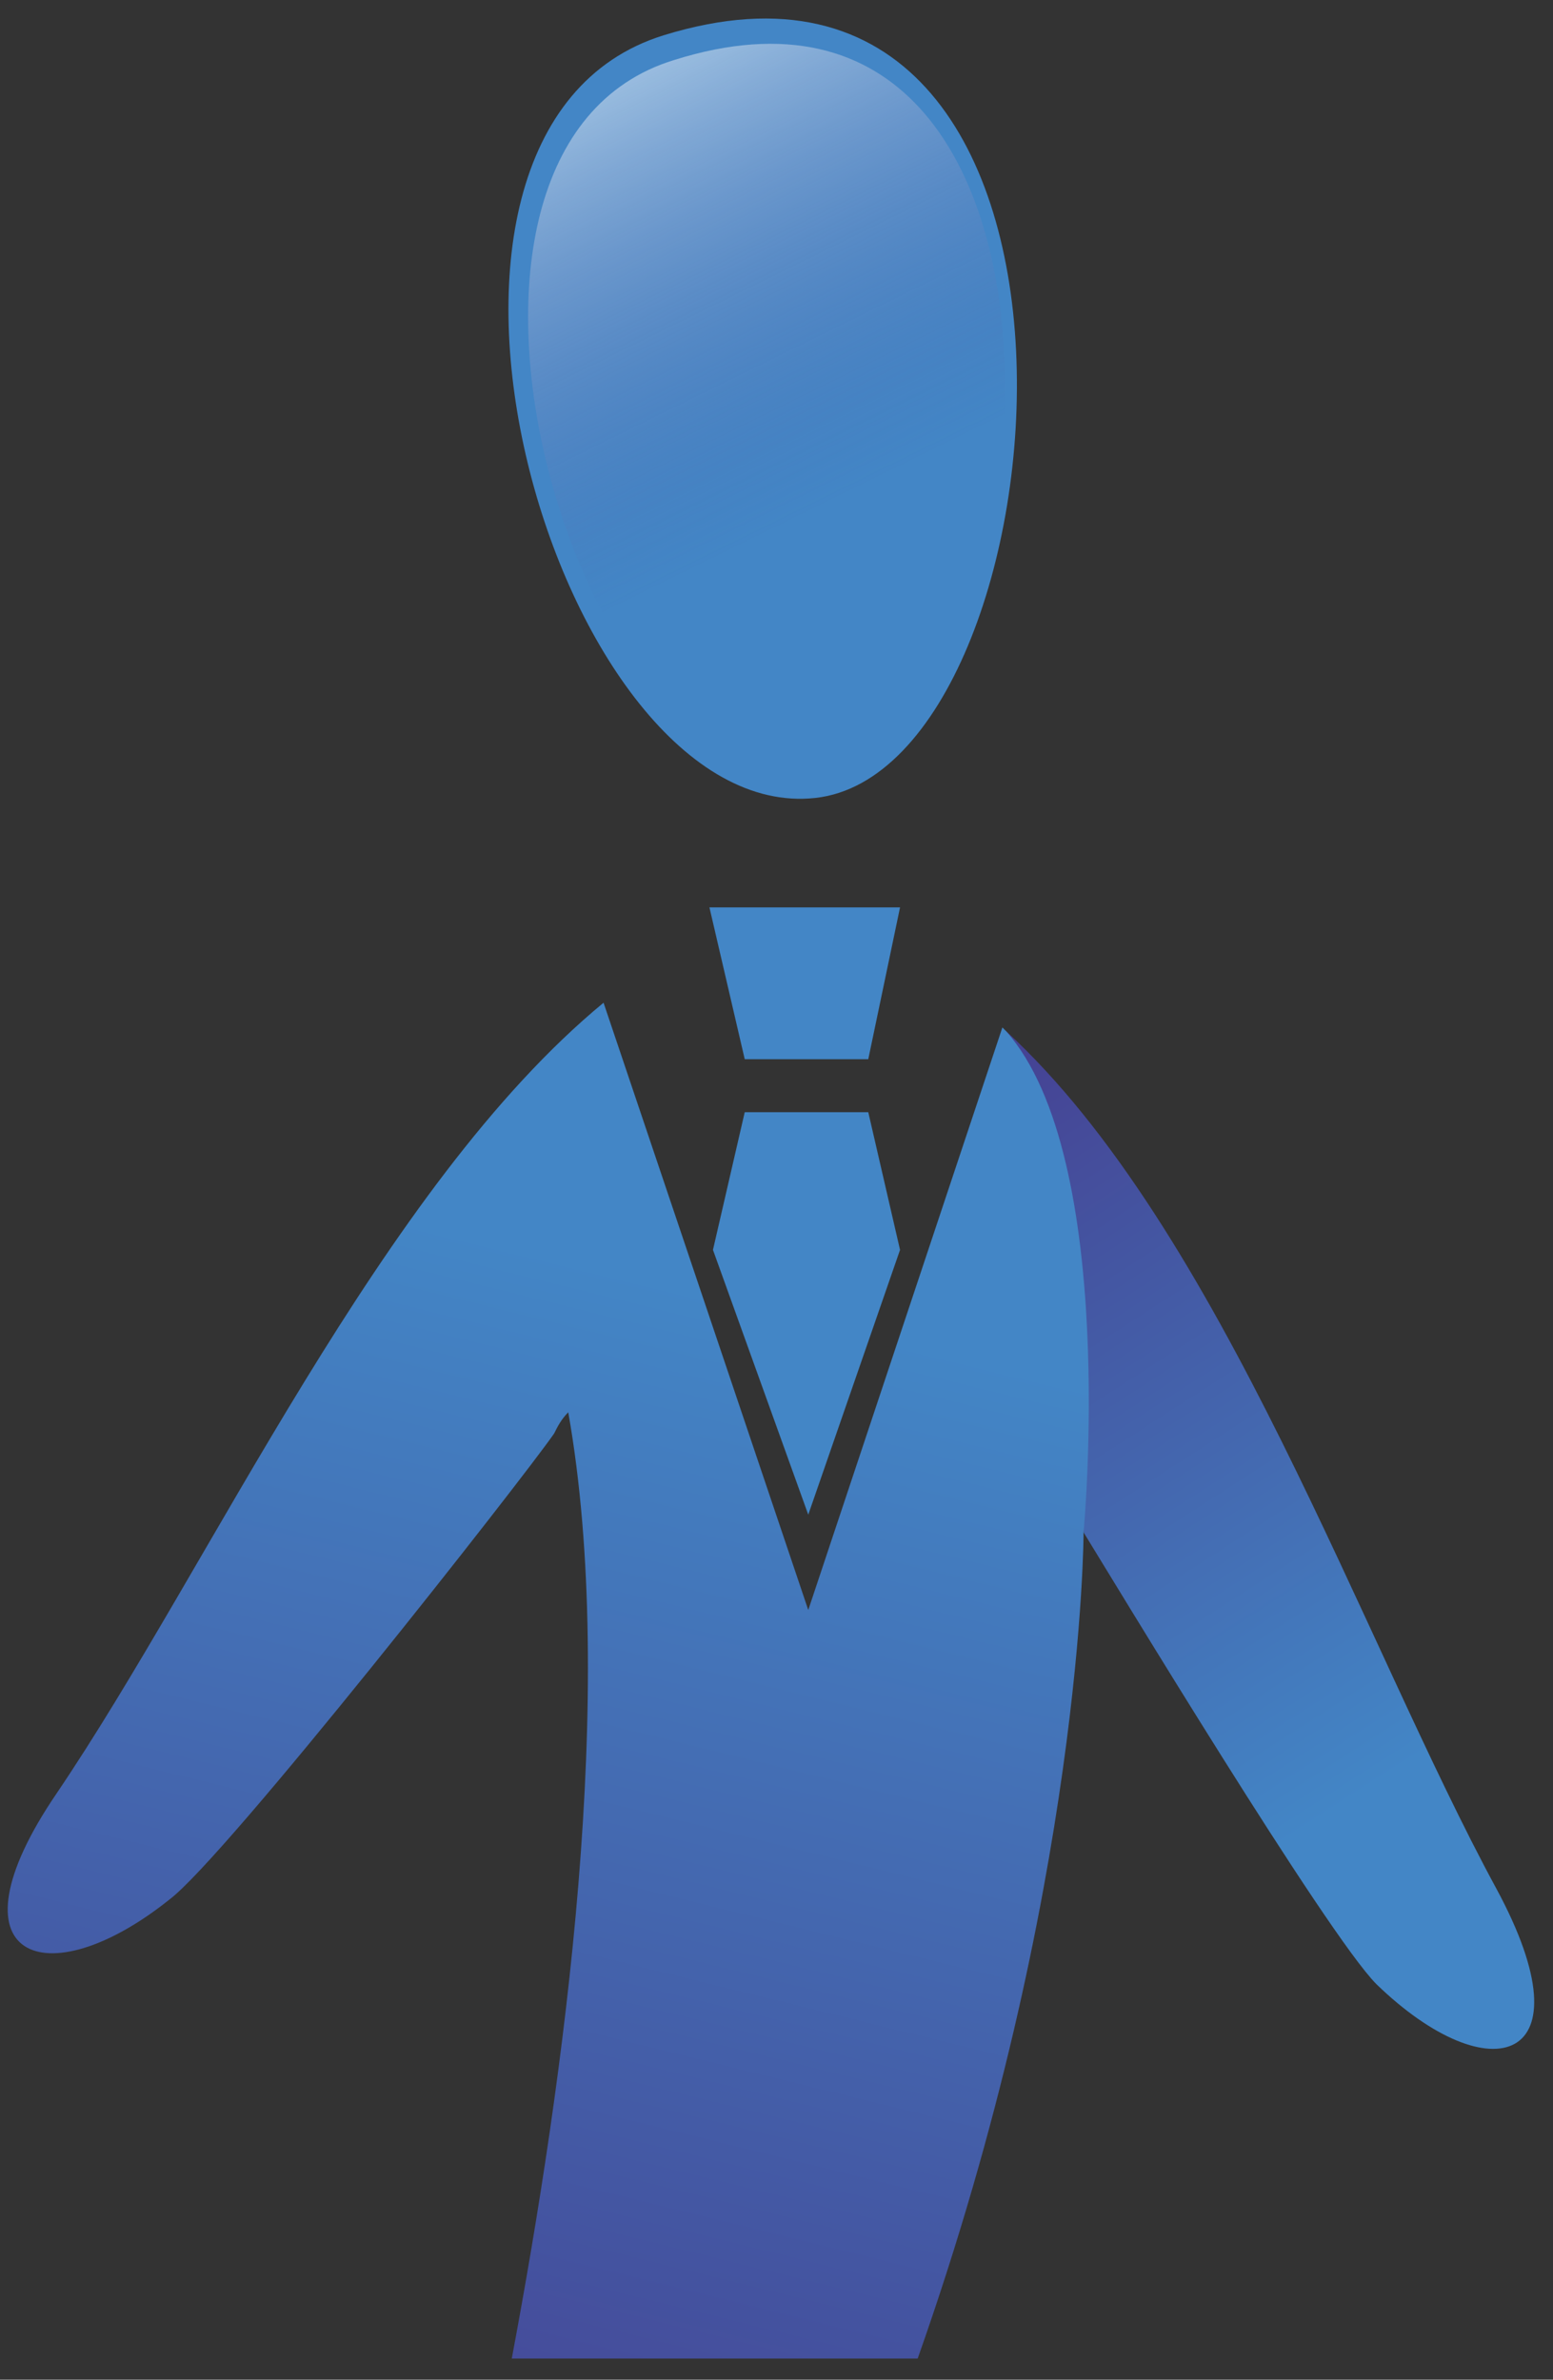
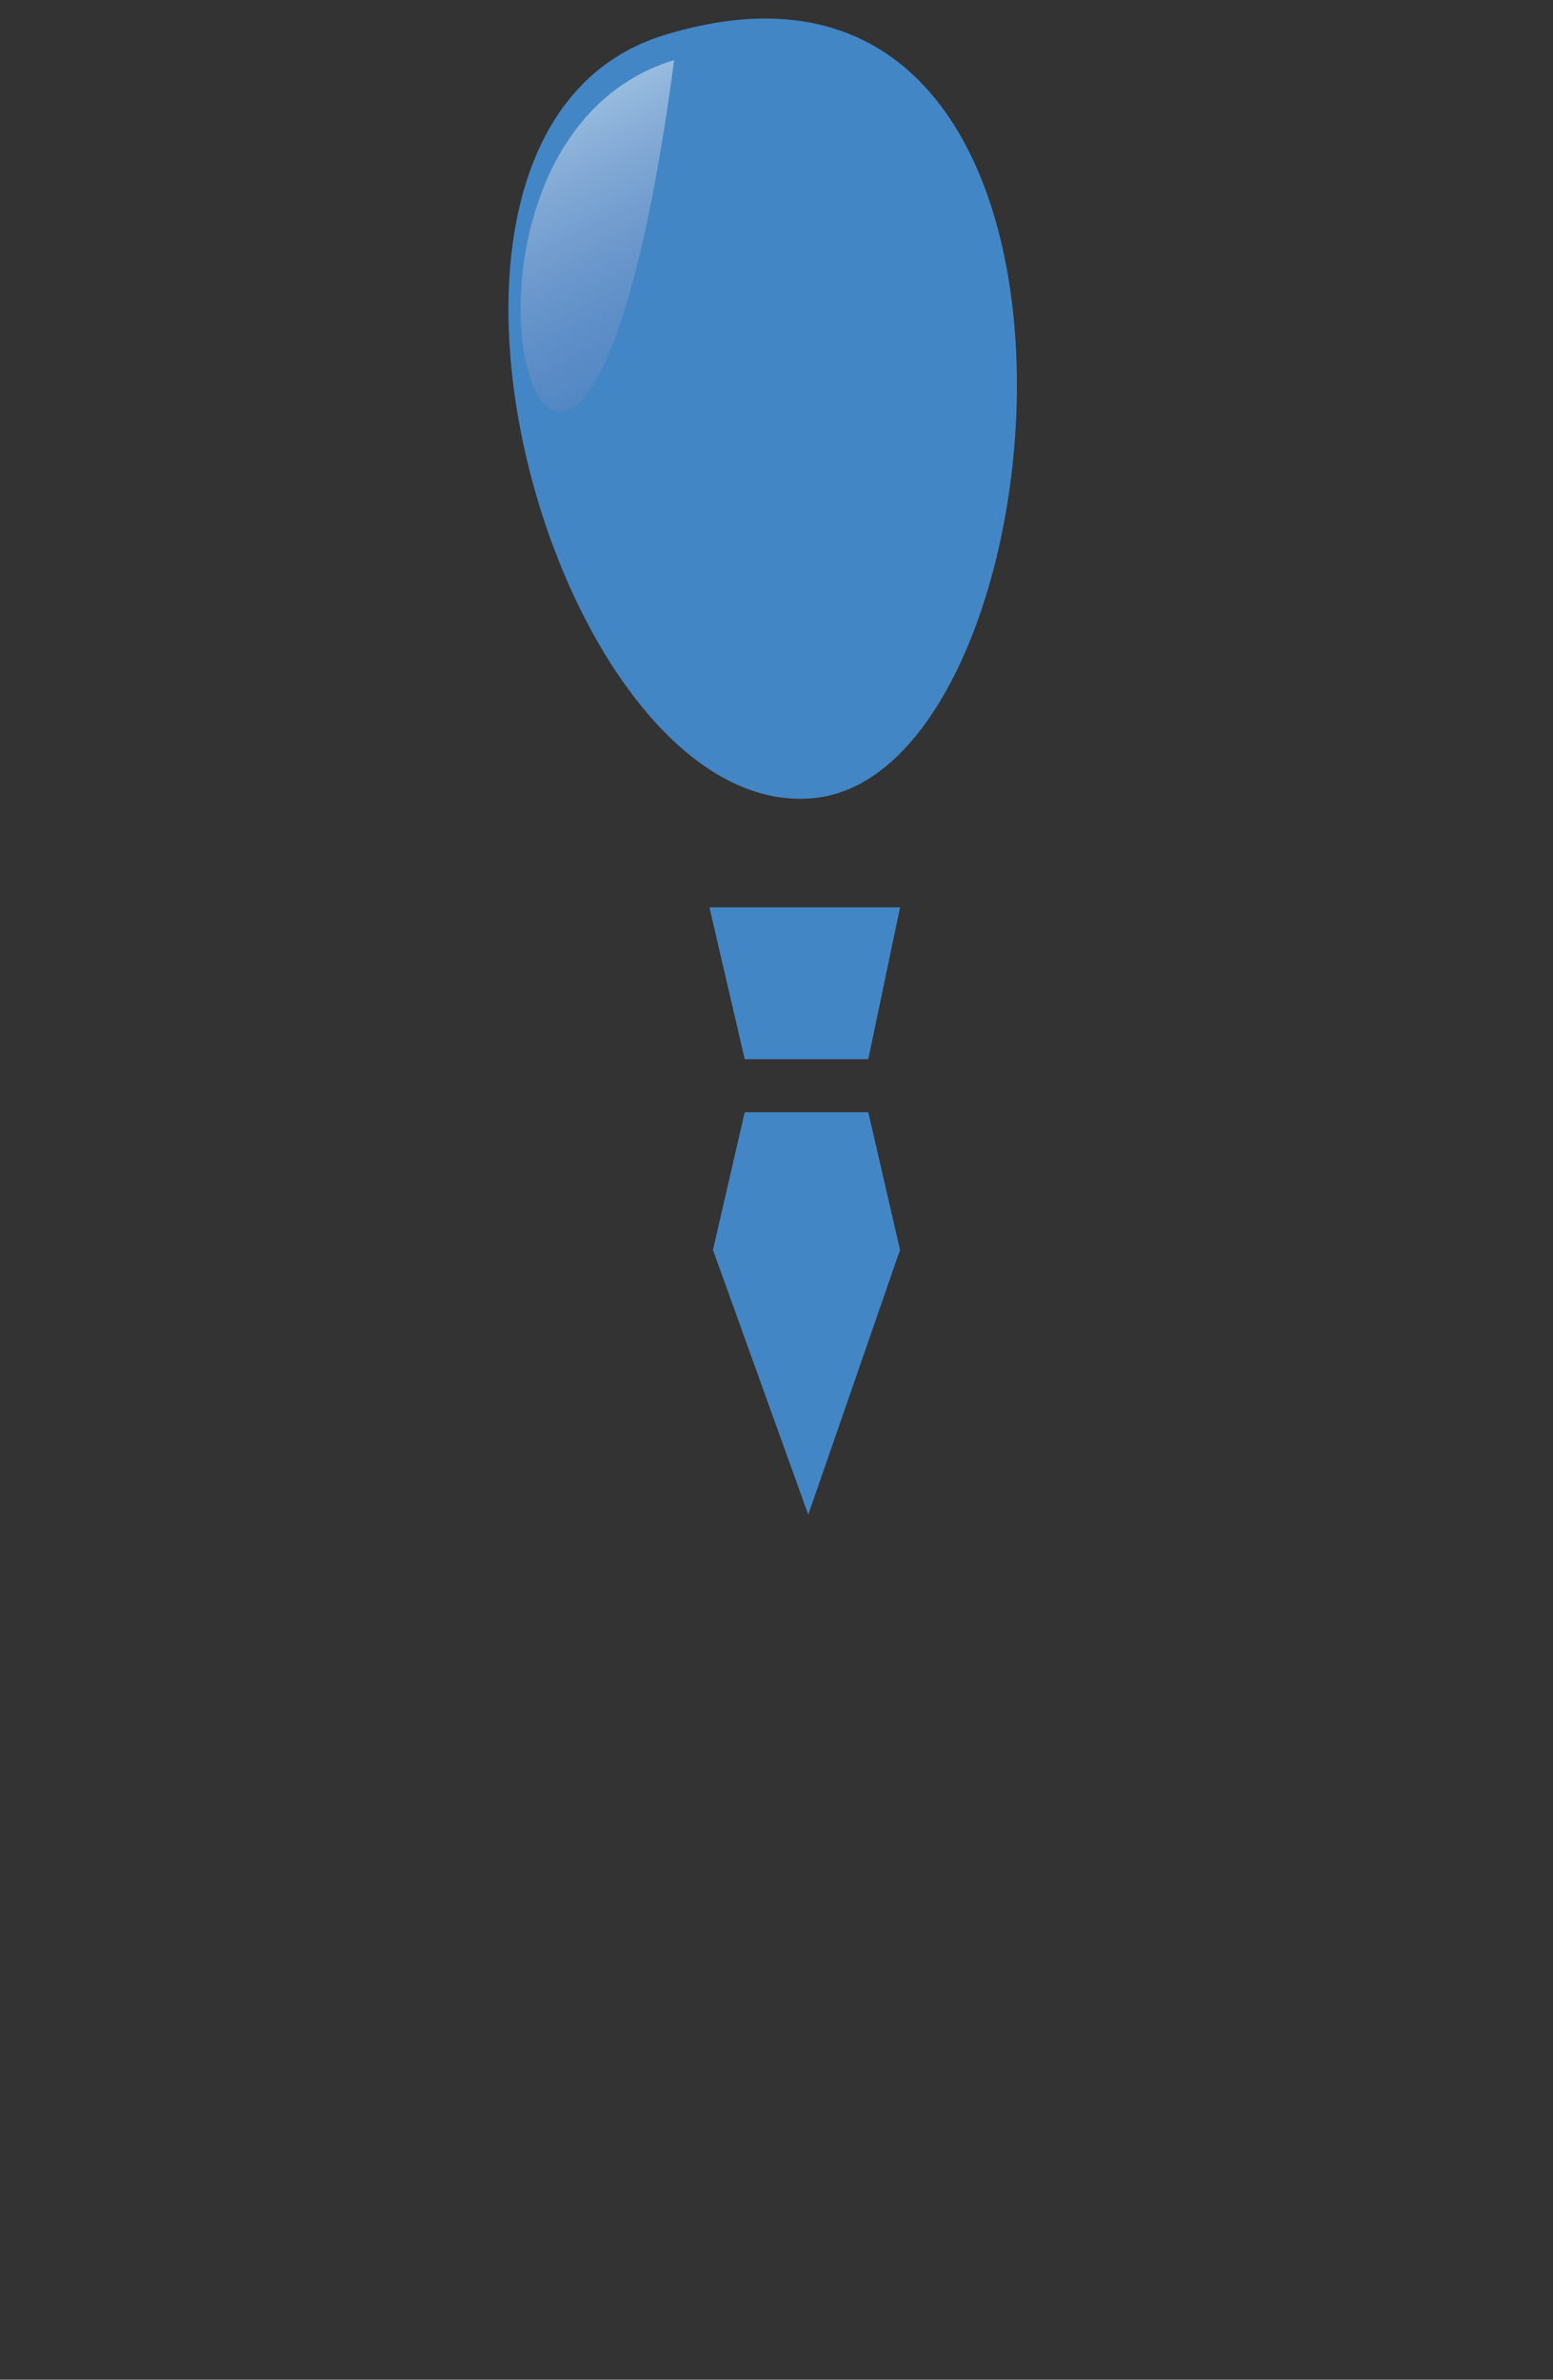
<svg xmlns="http://www.w3.org/2000/svg" version="1.1" id="Laag_1" x="0px" y="0px" viewBox="0 0 44 67.4" style="enable-background:new 0 0 44 67.4;" xml:space="preserve">
  <rect x="0" y="0" width="44" height="67.4" fill="#333333" stroke="none" />
  <style type="text/css">
	.st0{fill:url(#XMLID_2_);}
	.st1{fill:#4386C6;}
	.st2{fill:url(#SVGID_1_);}
	.st3{fill-rule:evenodd;clip-rule:evenodd;fill:#4386C6;}
	.st4{opacity:0.49;fill:url(#XMLID_3_);enable-background:new    ;}
</style>
  <linearGradient id="XMLID_2_" gradientUnits="userSpaceOnUse" x1="39.122" y1="17.806" x2="26.043" y2="38.088" gradientTransform="matrix(1 0 0 -1 0 68.284)">
    <stop offset="0" style="stop-color:#4386C6" />
    <stop offset="1" style="stop-color:#453F91" />
  </linearGradient>
-   <path id="XMLID_35_" class="st0" d="M28.5,29.2c6.1,5.6,10.1,17.3,13.9,24.3c2.7,5-0.2,5.8-3.4,2.7c-1.4-1.4-7.5-11.5-8.3-12.8  C30.5,38.7,29.8,34,28.5,29.2z" />
  <path id="XMLID_34_" class="st1" d="M18.8,1c13.6-4.2,11.6,20.8,4.3,21.6S10.1,3.7,18.8,1z" />
  <linearGradient id="SVGID_1_" gradientUnits="userSpaceOnUse" x1="19.212" y1="31.886" x2="10.137" y2="-5.013" gradientTransform="matrix(1 0 0 -1 0 68.284)">
    <stop offset="0" style="stop-color:#4386C6" />
    <stop offset="1" style="stop-color:#453F91" />
  </linearGradient>
-   <path class="st2" d="M28.5,29.2c-0.1-0.1-0.1-0.1-0.1-0.1l-5.5,16.5l-5.8-17.2C10.8,33.6,6,44.3,1.6,50.8c-3.2,4.7-0.3,5.8,3.2,3  c1.6-1.2,10-11.9,10.9-13.2c0.1-0.2,0.2-0.4,0.4-0.6c1.4,7.9-0.1,18.8-1.6,26.8L26,66.8c4.7-13.3,4.7-23.4,4.7-23.4  S31.7,32.8,28.5,29.2z" />
  <polygon class="st3" points="20.1,25.7 25.5,25.7 24.6,30 21.1,30 " />
  <polygon class="st3" points="20.2,35.4 22.9,42.9 25.5,35.4 24.6,31.5 21.1,31.5 " />
  <linearGradient id="XMLID_3_" gradientUnits="userSpaceOnUse" x1="-595.939" y1="-11.299" x2="-599.126" y2="-24.77" gradientTransform="matrix(-0.975 0.224 -0.224 -0.975 -565.807 124.167)">
    <stop offset="0" style="stop-color:#FFFFFF" />
    <stop offset="0.995" style="stop-color:#453F91;stop-opacity:0" />
  </linearGradient>
-   <path id="XMLID_33_" class="st4" d="M19.1,1.7c12.7-4,10.9,19.4,4,20.2C16.3,22.8,10.9,4.2,19.1,1.7z" />
+   <path id="XMLID_33_" class="st4" d="M19.1,1.7C16.3,22.8,10.9,4.2,19.1,1.7z" />
</svg>